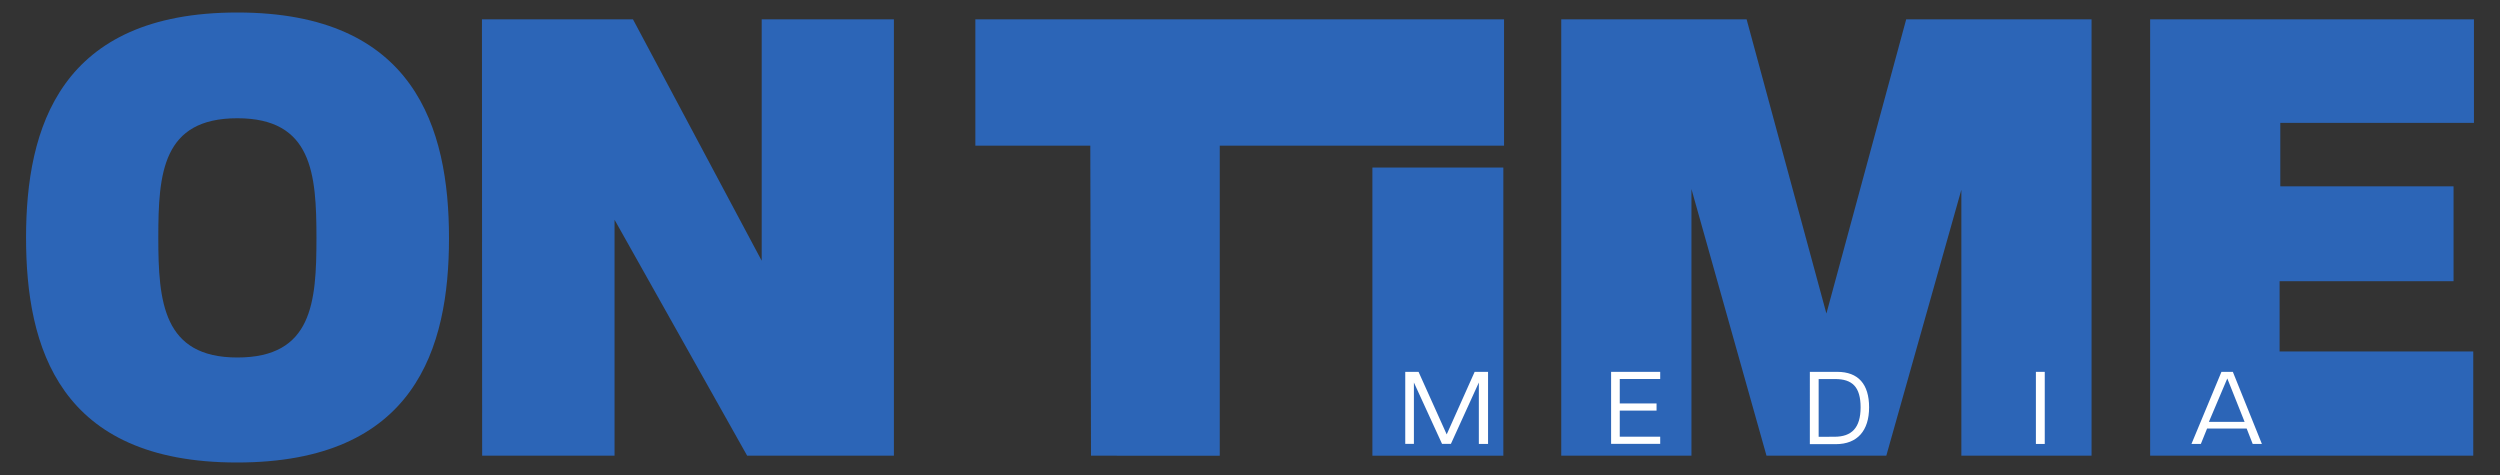
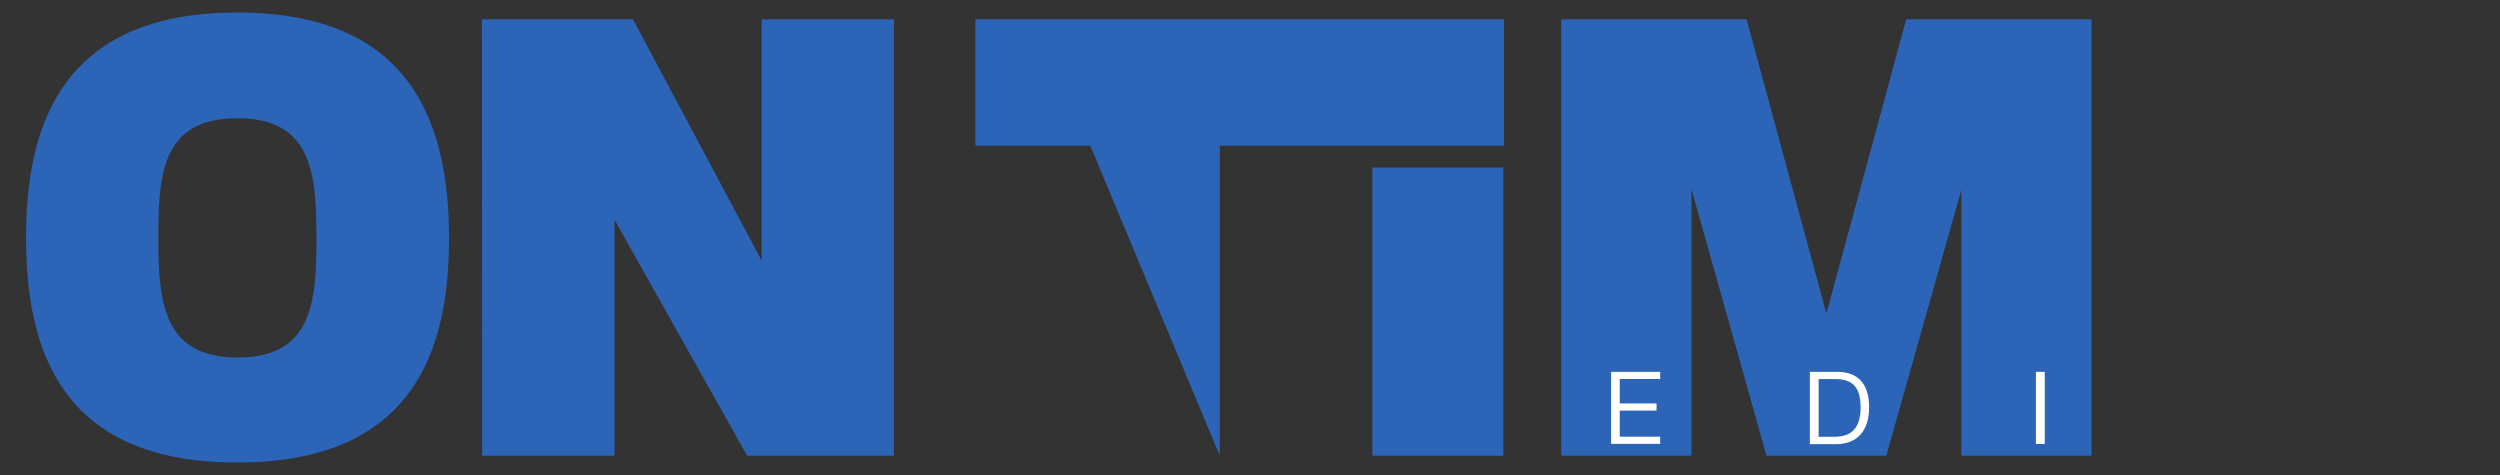
<svg xmlns="http://www.w3.org/2000/svg" version="1.1" id="Layer_1" x="0px" y="0px" viewBox="0 0 500 95" style="enable-background:new 0 0 500 95;" xml:space="preserve">
  <rect x="0" y="0" width="500" height="95" fill="#333333" stroke="none" />
  <style type="text/css">
	.st0{fill:#2C65B7;}
	.st1{fill:#FFFFFF;}
</style>
  <g>
    <g>
      <path class="st0" d="M5.21,47.52c0-21.96,6.8-45.02,42.26-45.02s42.33,23.06,42.33,45.13S83,92.5,47.4,92.5S5.21,69.44,5.21,47.52    z M47.47,71.5c15.01,0,15.82-11.03,15.82-23.87s-0.81-23.98-15.82-23.98S31.66,34.68,31.66,47.52S32.61,71.5,47.47,71.5z" />
      <path class="st0" d="M96.39,3.86h30.2l25.75,48.29V3.86h26.44v87.28h-29.35l-26.52-47.19v47.19H96.43L96.39,3.86z" />
      <path class="st0" d="M312.25,3.86h37.07l15.96,58.85l15.96-58.85h37.07v87.28h-26.04V37.96l-15.01,53.18H353.3l-15.01-53.33v53.33    h-26.04V3.86z" />
-       <path class="st0" d="M430.02,3.86h64.77v20.71h-38.73v12.69h34.65v18.98h-34.79v14.05h38.73v20.85h-64.62V3.86z" />
-       <path class="st0" d="M218.06,29.13h-22.99V3.86h105.74v25.27h-56.86v62.01H218.2L218.06,29.13z" />
+       <path class="st0" d="M218.06,29.13h-22.99V3.86h105.74v25.27h-56.86v62.01L218.06,29.13z" />
      <rect x="274.48" y="33.51" class="st0" width="26.19" height="57.63" />
    </g>
    <g>
-       <path class="st1" d="M281.06,74.37h2.65l5.63,12.51l5.59-12.51h2.68v14.42h-1.84V76.5l-5.59,12.28h-1.77l-5.63-12.28v12.28h-1.73    V74.37z" />
      <path class="st1" d="M322.22,74.37h9.82v1.43h-8.09v4.89h7.36v1.43h-7.36v5.22h8.09v1.43h-9.82V74.37z" />
      <path class="st1" d="M361.98,74.37h5.48c4.19,0,6.36,2.46,6.36,7.1s-2.32,7.36-6.66,7.36h-5.19V74.37z M366.9,87.35    c3.42,0,5.22-1.77,5.22-5.88s-1.69-5.66-5.08-5.66h-3.31v11.55L366.9,87.35z" />
      <path class="st1" d="M407.18,74.37h1.77v14.42h-1.77V74.37z" />
-       <path class="st1" d="M444.29,74.37h2.28l5.81,14.42h-1.84l-1.21-3.09h-7.91l-1.25,3.09h-1.88L444.29,74.37z M448.92,84.37    l-3.46-8.68l-3.68,8.68H448.92z" />
    </g>
  </g>
</svg>